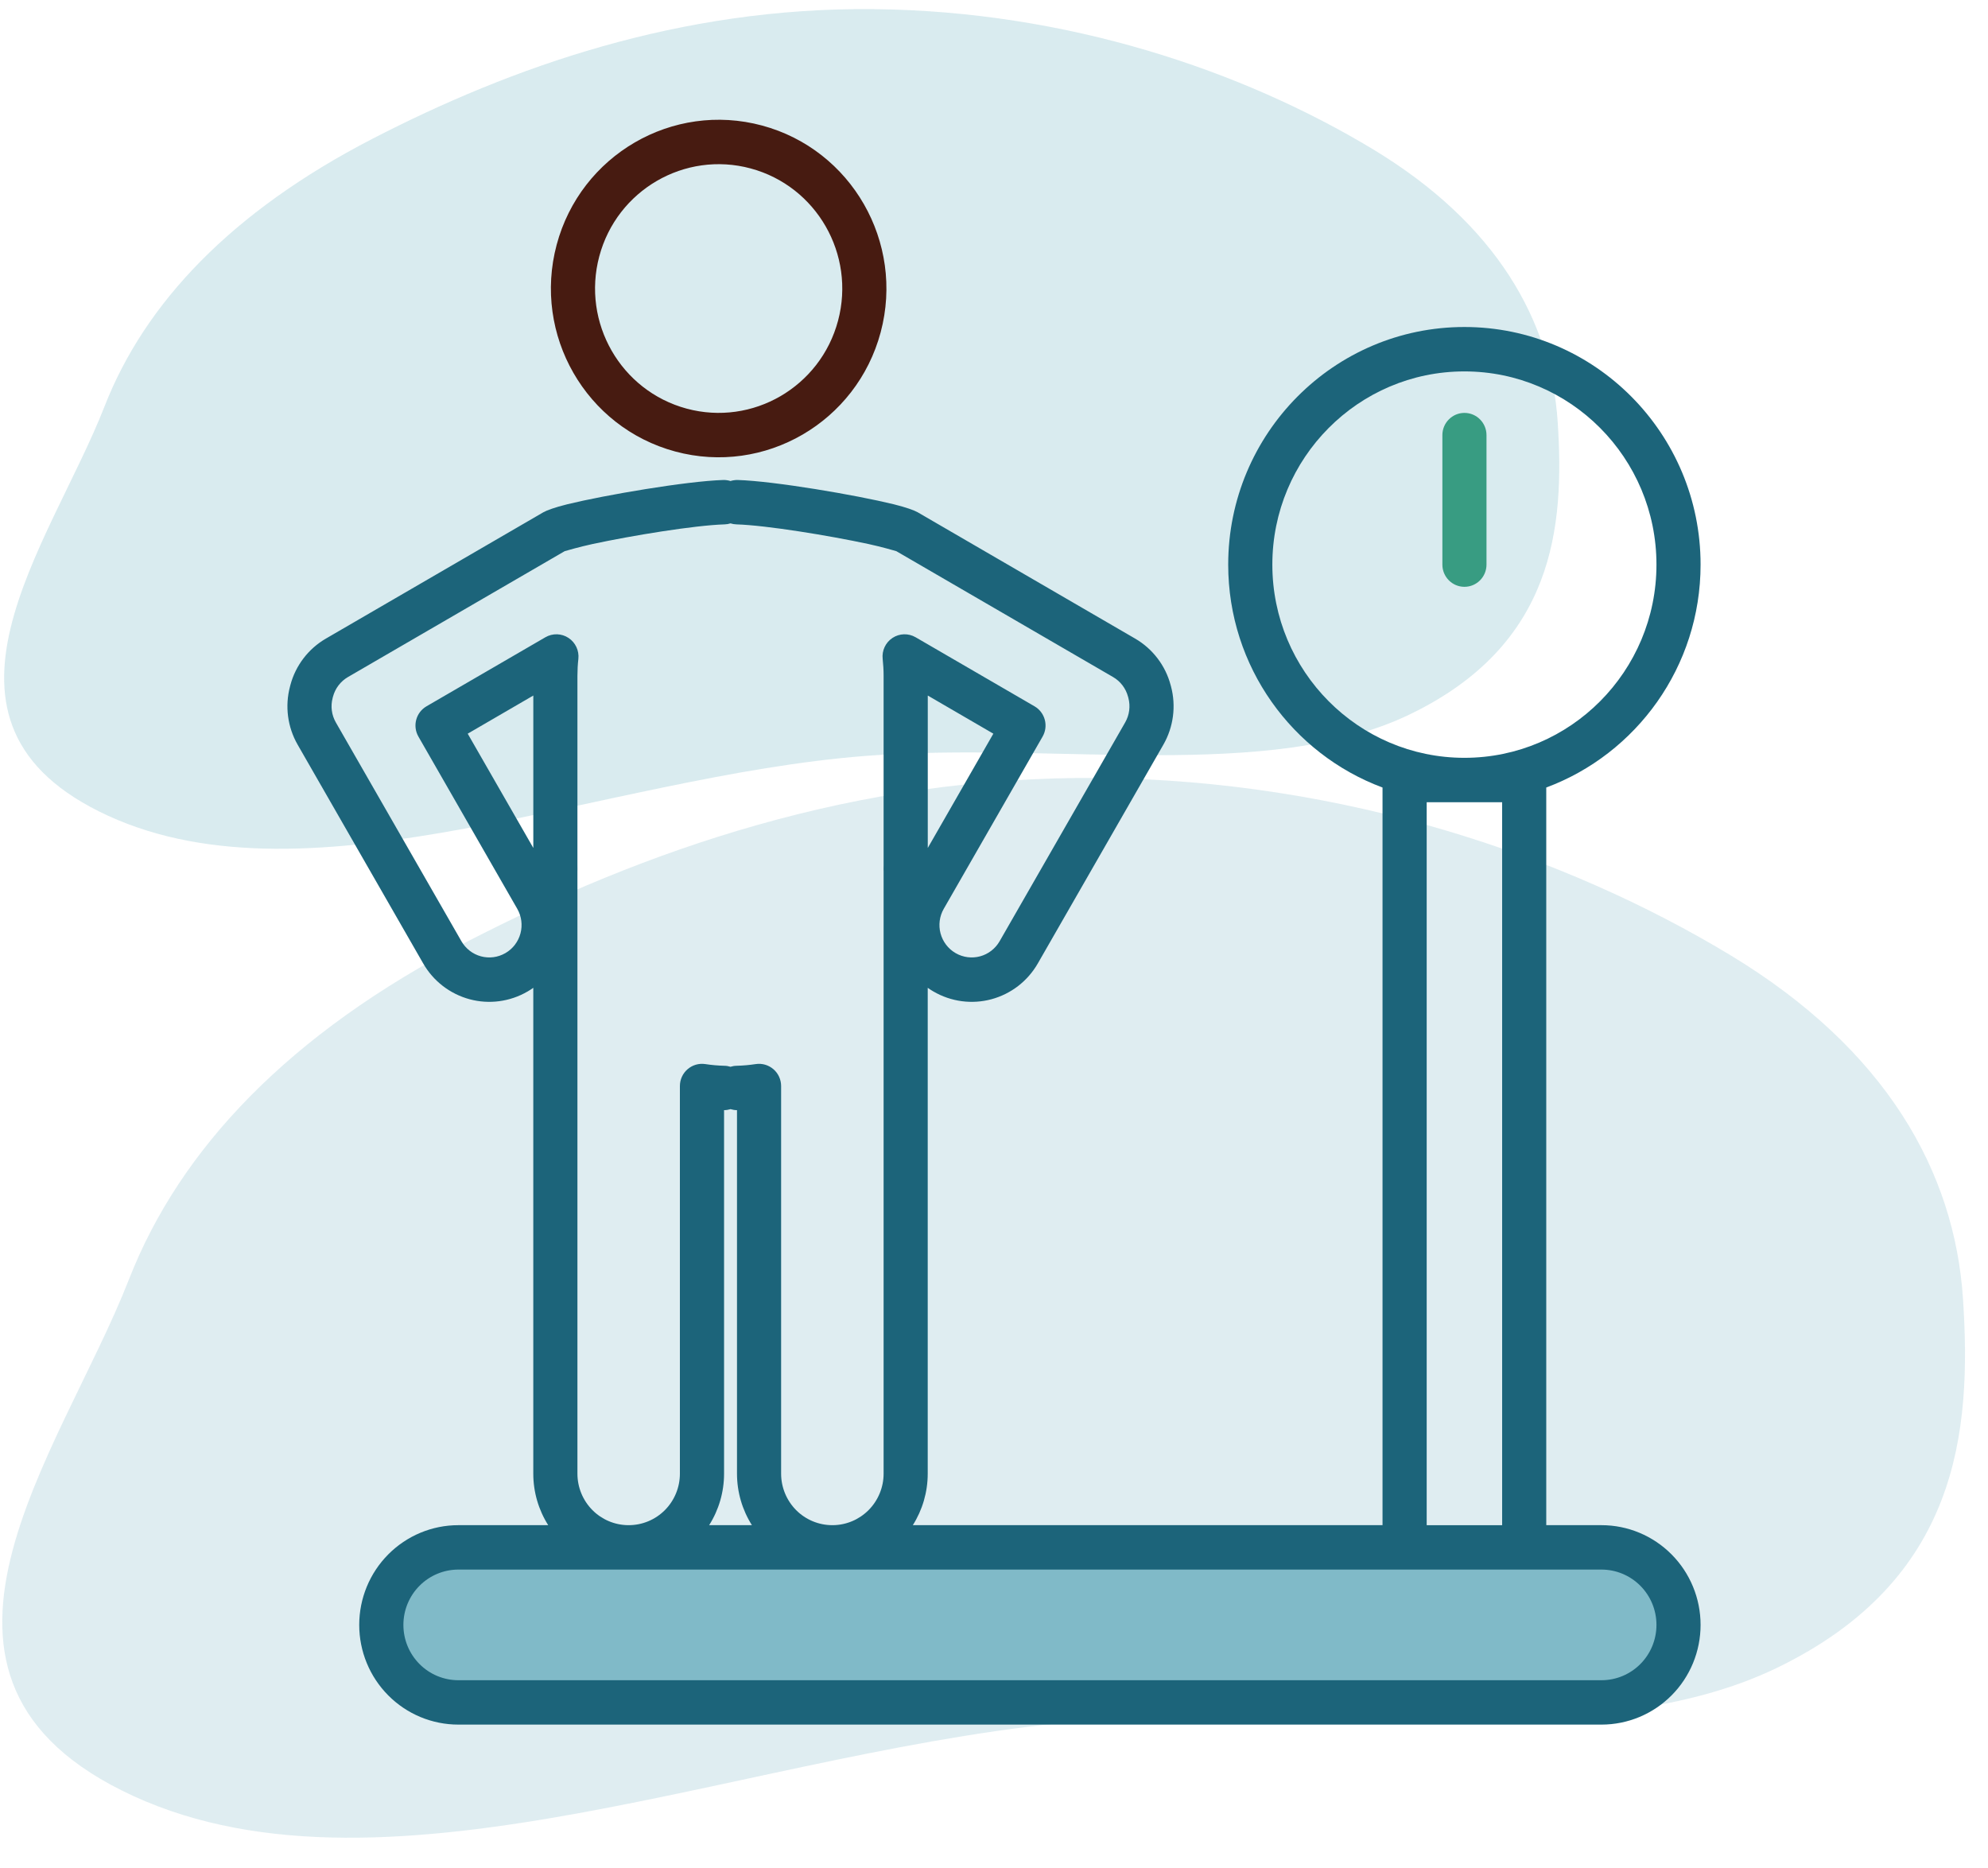
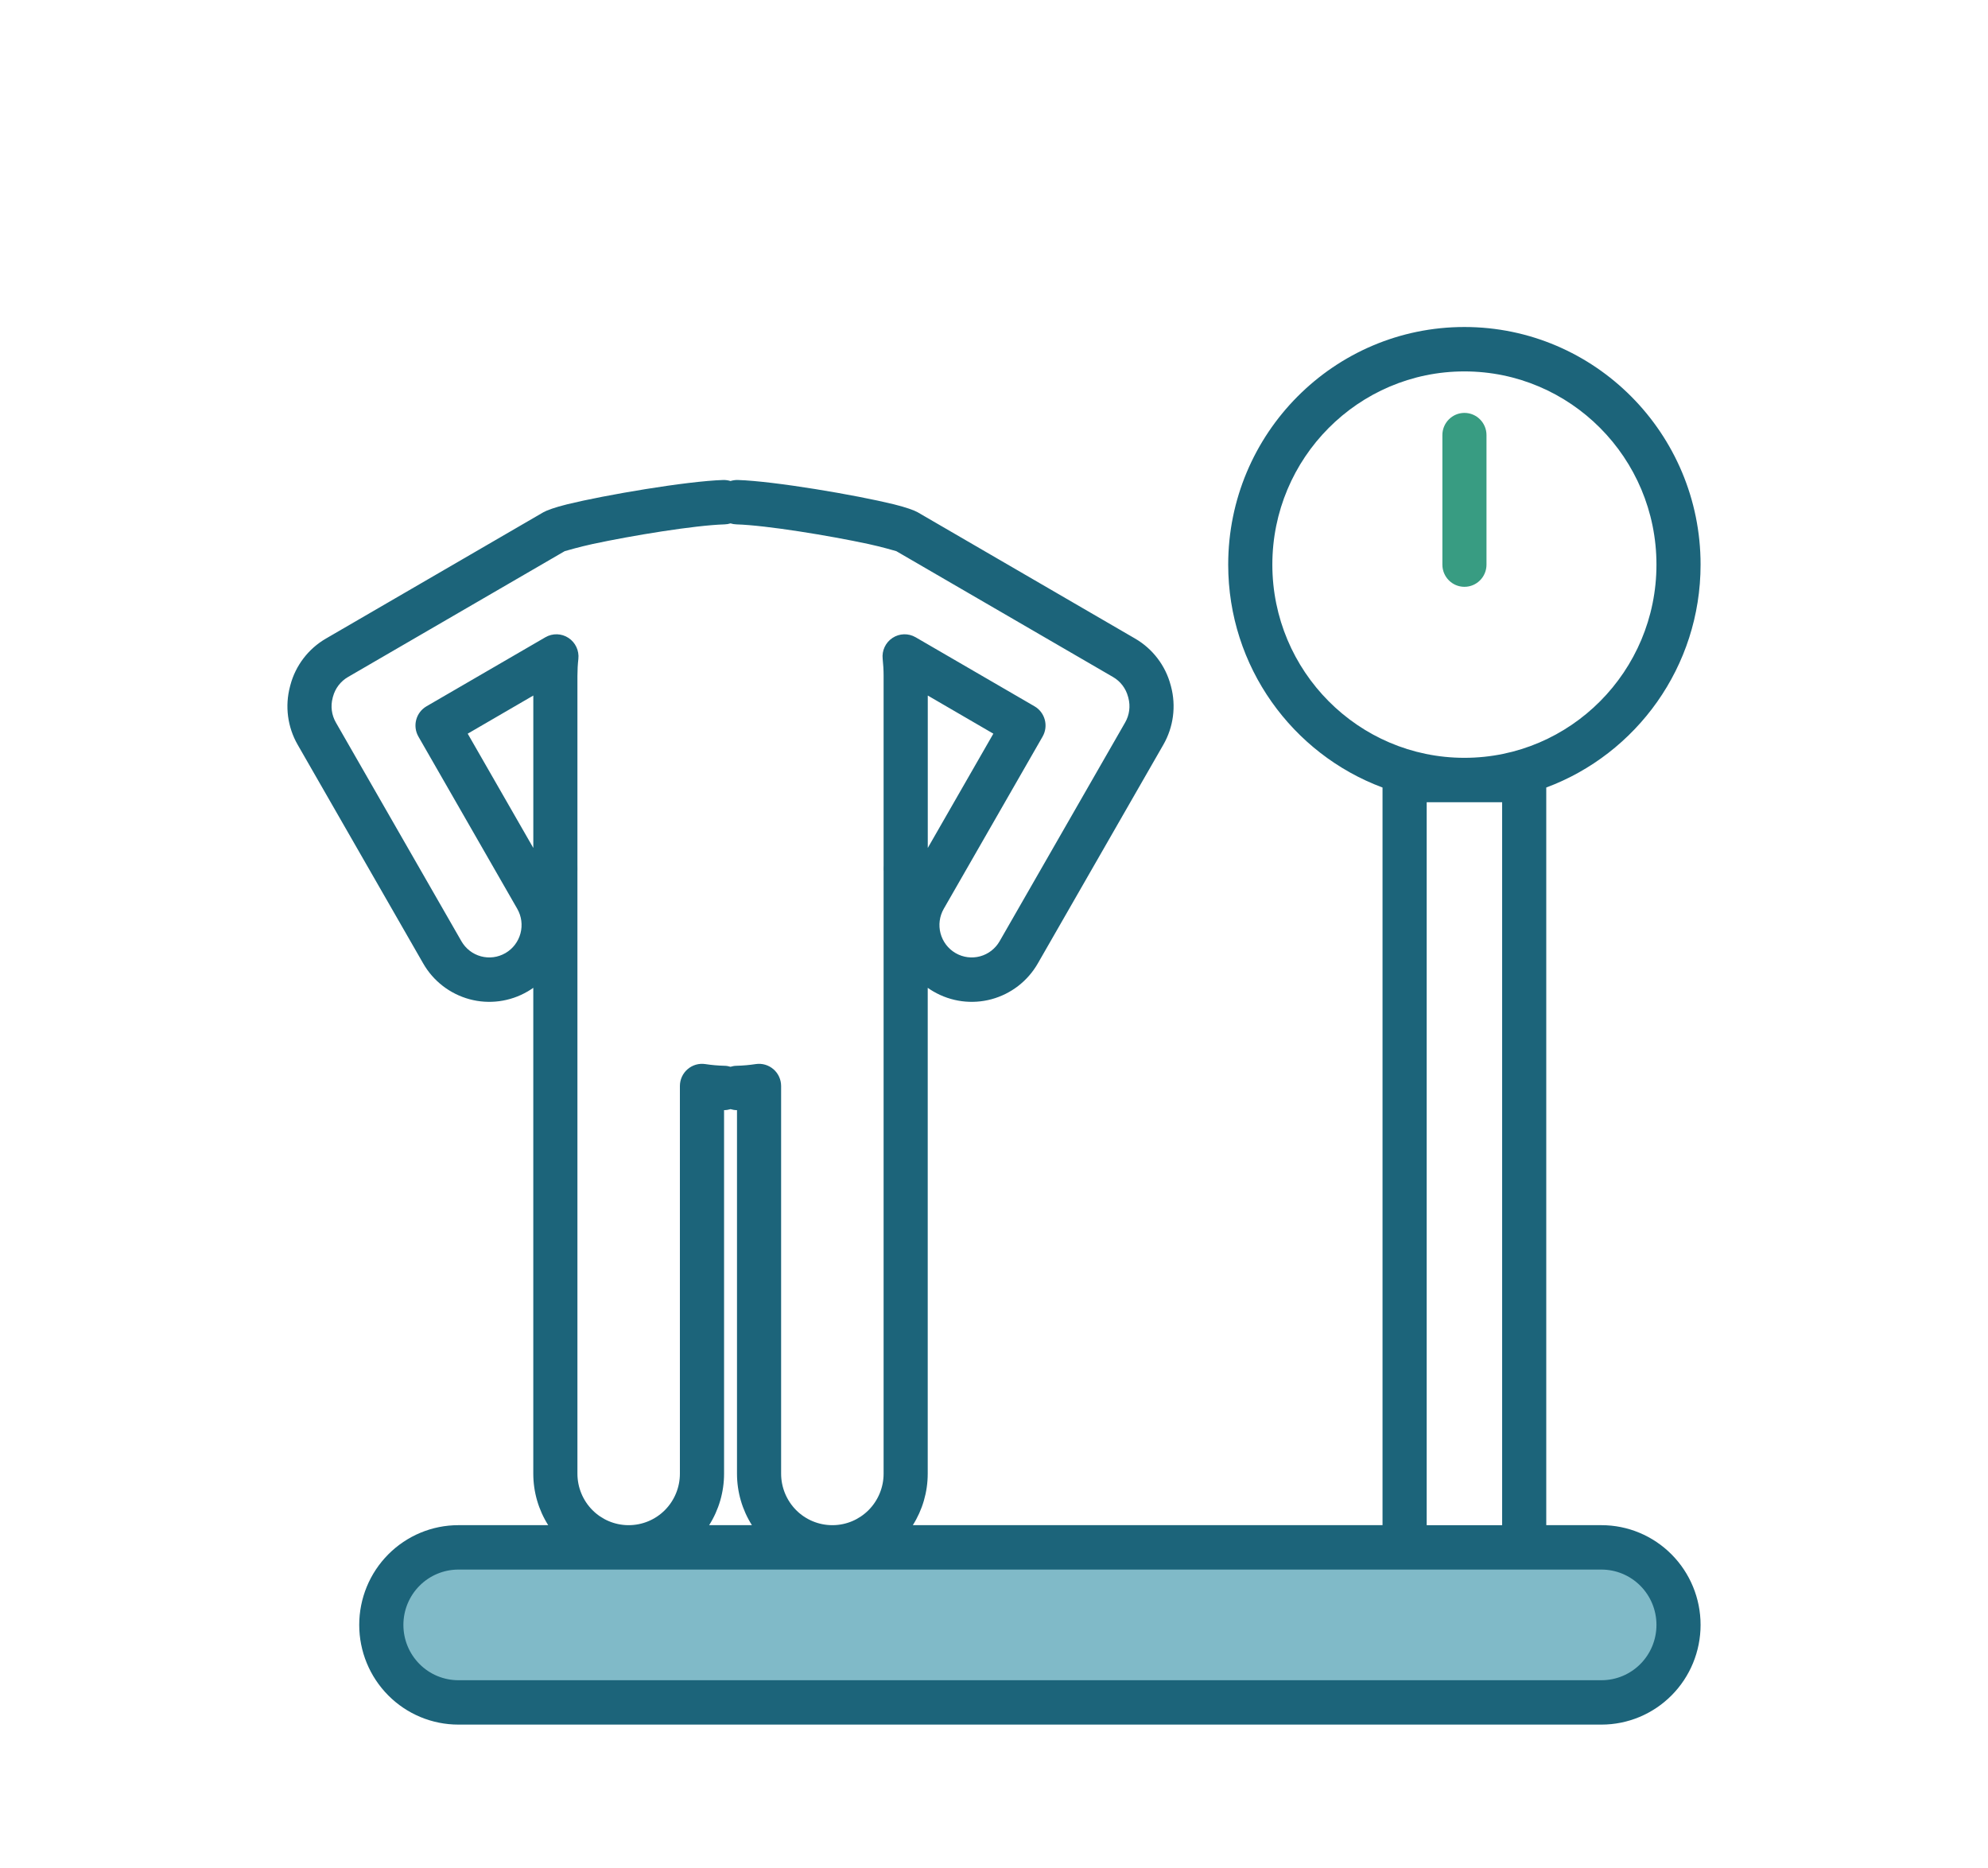
<svg xmlns="http://www.w3.org/2000/svg" width="83" height="78" viewBox="0 0 83 78" fill="none">
-   <path opacity="0.25" fill-rule="evenodd" clip-rule="evenodd" d="M81.956 54.225C82.322 59.78 81.786 65.963 74.174 69.638C66.722 73.235 55.424 71.055 45.488 71.829C31.651 72.907 16.318 79.917 5.567 74.981C-5.04 70.111 2.538 60.707 5.383 53.416C7.51 47.967 12.069 43.154 19.485 39.322C26.813 35.536 35.698 32.377 45.904 32.481C56.117 32.584 65.349 35.719 72.212 39.858C78.775 43.816 81.609 48.947 81.956 54.225Z" fill="#80BAC8" />
-   <path opacity="0.3" fill-rule="evenodd" clip-rule="evenodd" d="M65.034 17.61C65.324 22.011 64.899 26.909 58.867 29.821C52.963 32.671 44.012 30.945 36.14 31.558C25.175 32.412 13.028 37.966 4.509 34.055C-3.895 30.196 2.109 22.745 4.364 16.968C6.049 12.651 9.66 8.837 15.537 5.801C21.343 2.802 28.383 0.299 36.469 0.381C44.561 0.463 51.875 2.946 57.313 6.226C62.513 9.362 64.758 13.428 65.034 17.61Z" fill="#80BAC8" />
  <path d="M68 64.5H18.5L17 65L16 67V69.5L18 71H68L70 69.5V67L68 64.5Z" fill="#80BAC8" />
  <path fill-rule="evenodd" clip-rule="evenodd" d="M22.888 63.674C22.484 63.037 22.265 62.291 22.265 61.524V41.24C22.188 41.295 22.108 41.347 22.025 41.395L22.022 41.396C21.291 41.821 20.421 41.937 19.605 41.717C18.788 41.496 18.091 40.96 17.669 40.223L12.427 31.09C12.004 30.353 11.89 29.478 12.109 28.657C12.114 28.637 12.119 28.616 12.125 28.596C12.341 27.785 12.875 27.084 13.607 26.66L22.687 21.386C22.821 21.308 23.172 21.179 23.68 21.054C25.252 20.668 28.669 20.086 30.195 20.039C30.301 20.037 30.403 20.052 30.499 20.082C30.595 20.052 30.697 20.037 30.804 20.039C32.329 20.086 35.747 20.668 37.318 21.054C37.826 21.179 38.178 21.308 38.312 21.386L47.392 26.66C48.123 27.084 48.657 27.785 48.873 28.596C48.879 28.616 48.884 28.637 48.89 28.657C49.108 29.478 48.994 30.353 48.571 31.09L43.329 40.223C42.906 40.96 42.211 41.496 41.394 41.717C40.577 41.937 39.707 41.821 38.976 41.396L38.973 41.395C38.89 41.347 38.811 41.295 38.733 41.24V61.524C38.733 62.292 38.514 63.037 38.111 63.674H57.721V32.878C53.962 31.479 51.278 27.838 51.278 23.572C51.278 18.097 55.697 13.652 61.139 13.652C66.582 13.652 71 18.097 71 23.572C71 27.838 68.317 31.479 64.557 32.878V48.276V63.674H66.863C67.96 63.674 69.012 64.113 69.788 64.894C70.564 65.675 71 66.733 71 67.836V67.839C71 68.943 70.564 70.001 69.788 70.781C69.012 71.562 67.96 72 66.863 72H19.136C18.038 72 16.986 71.562 16.21 70.781C15.434 70.001 14.998 68.943 14.998 67.839V67.836C14.998 66.733 15.434 65.675 16.21 64.894C16.986 64.113 18.038 63.674 19.136 63.674H22.888ZM34.785 63.674C35.341 63.666 35.87 63.44 36.264 63.045C36.665 62.641 36.891 62.094 36.891 61.524V36.377C36.891 36.353 36.89 36.329 36.889 36.305V36.253C36.89 36.206 36.891 36.16 36.891 36.113V28.216C36.891 27.977 36.877 27.741 36.852 27.509C36.813 27.162 36.973 26.822 37.263 26.632C37.554 26.44 37.927 26.43 38.228 26.605L43.191 29.487C43.632 29.743 43.783 30.309 43.528 30.753L39.402 37.942C39.224 38.253 39.176 38.622 39.268 38.968C39.36 39.314 39.586 39.61 39.889 39.786L39.894 39.79C39.897 39.791 39.901 39.794 39.904 39.795C40.211 39.971 40.575 40.018 40.917 39.926C41.262 39.834 41.555 39.606 41.734 39.296L46.975 30.163C47.154 29.852 47.202 29.483 47.11 29.137C47.109 29.133 47.108 29.13 47.107 29.126C47.104 29.116 47.101 29.106 47.099 29.096C47.098 29.092 47.097 29.089 47.096 29.086C47.004 28.739 46.779 28.444 46.47 28.265L37.421 23.01C37.35 22.988 36.784 22.826 36.258 22.712C34.629 22.362 32.007 21.931 30.748 21.892C30.661 21.89 30.578 21.875 30.499 21.85C30.421 21.875 30.337 21.89 30.25 21.892C28.992 21.931 26.369 22.362 24.741 22.712C24.215 22.826 23.649 22.988 23.577 23.01L14.528 28.265C14.22 28.444 13.994 28.739 13.902 29.086C13.901 29.089 13.9 29.092 13.899 29.096C13.896 29.106 13.894 29.116 13.891 29.126C13.89 29.13 13.89 29.133 13.889 29.137C13.796 29.483 13.844 29.852 14.023 30.163L19.265 39.296C19.443 39.606 19.737 39.834 20.081 39.926C20.423 40.018 20.787 39.971 21.093 39.795C21.097 39.794 21.101 39.791 21.104 39.79L21.109 39.786C21.412 39.61 21.638 39.314 21.73 38.968C21.822 38.622 21.775 38.253 21.596 37.942L17.47 30.753C17.215 30.309 17.366 29.743 17.807 29.487L22.77 26.605C23.071 26.43 23.444 26.44 23.735 26.632C24.025 26.822 24.185 27.162 24.147 27.509C24.121 27.741 24.108 27.977 24.108 28.216V36.113C24.108 36.16 24.108 36.206 24.109 36.253C24.11 36.271 24.109 36.287 24.109 36.305C24.108 36.329 24.108 36.353 24.108 36.377V61.524C24.108 62.094 24.333 62.641 24.734 63.045C25.127 63.44 25.658 63.666 26.213 63.674C26.224 63.675 26.235 63.674 26.246 63.674H26.248C26.815 63.674 27.359 63.448 27.76 63.045C28.161 62.641 28.386 62.094 28.386 61.524V45.34C28.386 45.071 28.503 44.814 28.707 44.638C28.911 44.462 29.18 44.384 29.446 44.424C29.707 44.464 29.974 44.488 30.245 44.495C30.333 44.496 30.419 44.511 30.499 44.537C30.58 44.511 30.665 44.496 30.754 44.495C31.024 44.488 31.292 44.464 31.552 44.424C31.817 44.384 32.087 44.462 32.291 44.638C32.495 44.814 32.612 45.071 32.612 45.34V61.524C32.612 62.094 32.838 62.641 33.238 63.045C33.639 63.448 34.183 63.674 34.75 63.674H34.752C34.763 63.674 34.774 63.675 34.785 63.674ZM66.864 65.528H19.137C18.528 65.528 17.944 65.772 17.514 66.205C17.084 66.638 16.842 67.225 16.842 67.836V67.839C16.842 68.452 17.084 69.038 17.514 69.471C17.944 69.904 18.528 70.147 19.137 70.147H66.864C67.473 70.147 68.056 69.904 68.486 69.471C68.917 69.038 69.158 68.452 69.158 67.839V67.836C69.158 67.225 68.917 66.638 68.486 66.205C68.056 65.772 67.473 65.528 66.864 65.528ZM62.715 33.492H59.565V63.675H62.715V33.492ZM61.14 31.638C65.566 31.638 69.158 28.023 69.158 23.572C69.158 19.12 65.566 15.506 61.14 15.506C56.715 15.506 53.121 19.12 53.121 23.572C53.121 28.023 56.715 31.638 61.14 31.638ZM31.393 63.674C30.989 63.037 30.77 62.291 30.77 61.524V46.348C30.676 46.347 30.586 46.332 30.5 46.305C30.414 46.332 30.324 46.347 30.23 46.348V61.524C30.23 62.292 30.011 63.037 29.607 63.674H31.393ZM22.266 35.401V29.038L19.527 30.63L22.266 35.401ZM38.735 35.401L41.473 30.63L38.735 29.038V35.401Z" fill="#1C647A" />
  <path d="M61.141 24.499C61.65 24.499 62.062 24.084 62.062 23.573V18.165C62.062 17.654 61.65 17.238 61.141 17.238C60.633 17.238 60.22 17.654 60.22 18.165V23.573C60.22 24.084 60.633 24.499 61.141 24.499Z" fill="#389C82" />
-   <path fill-rule="evenodd" clip-rule="evenodd" d="M31.818 5.241C35.551 6.248 37.769 10.114 36.769 13.87C35.768 17.625 31.925 19.857 28.192 18.85C24.459 17.845 22.239 13.978 23.24 10.222C24.241 6.468 28.084 4.235 31.818 5.241ZM31.34 7.032C28.589 6.291 25.757 7.935 25.02 10.702C24.283 13.47 25.918 16.318 28.669 17.06C31.42 17.801 34.252 16.157 34.989 13.389C35.726 10.622 34.091 7.773 31.34 7.032Z" fill="#471B11" />
</svg>